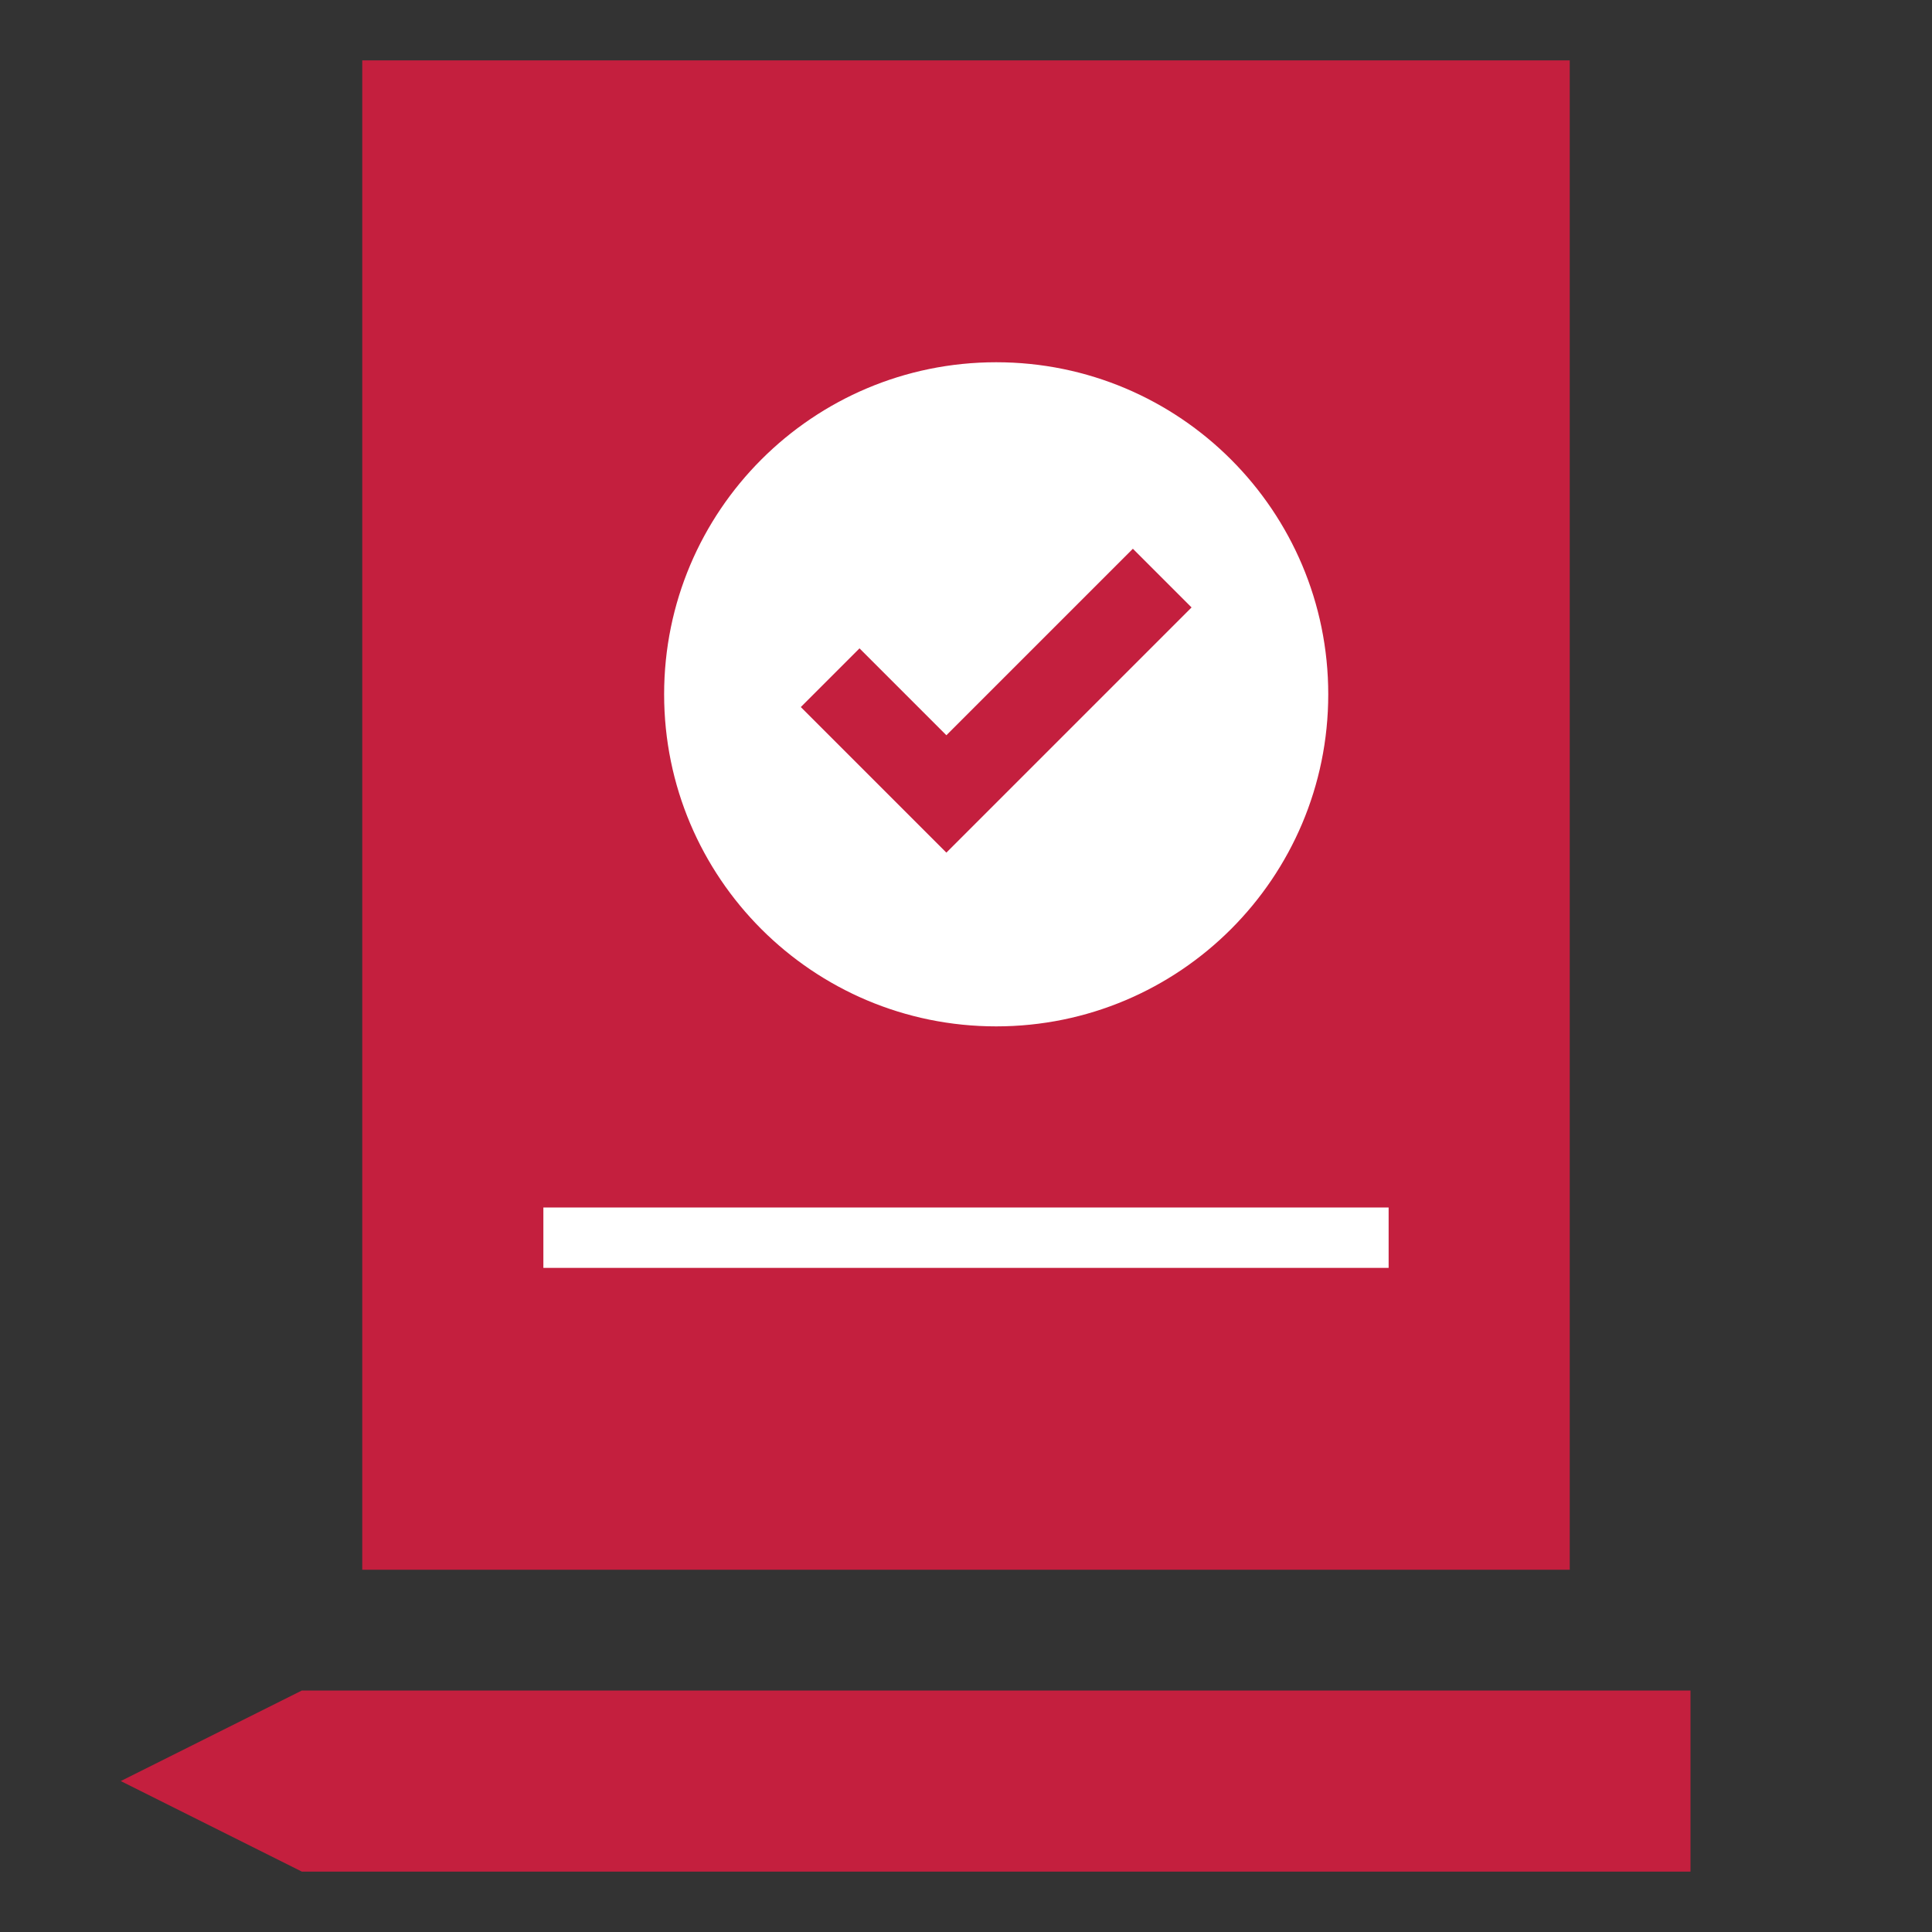
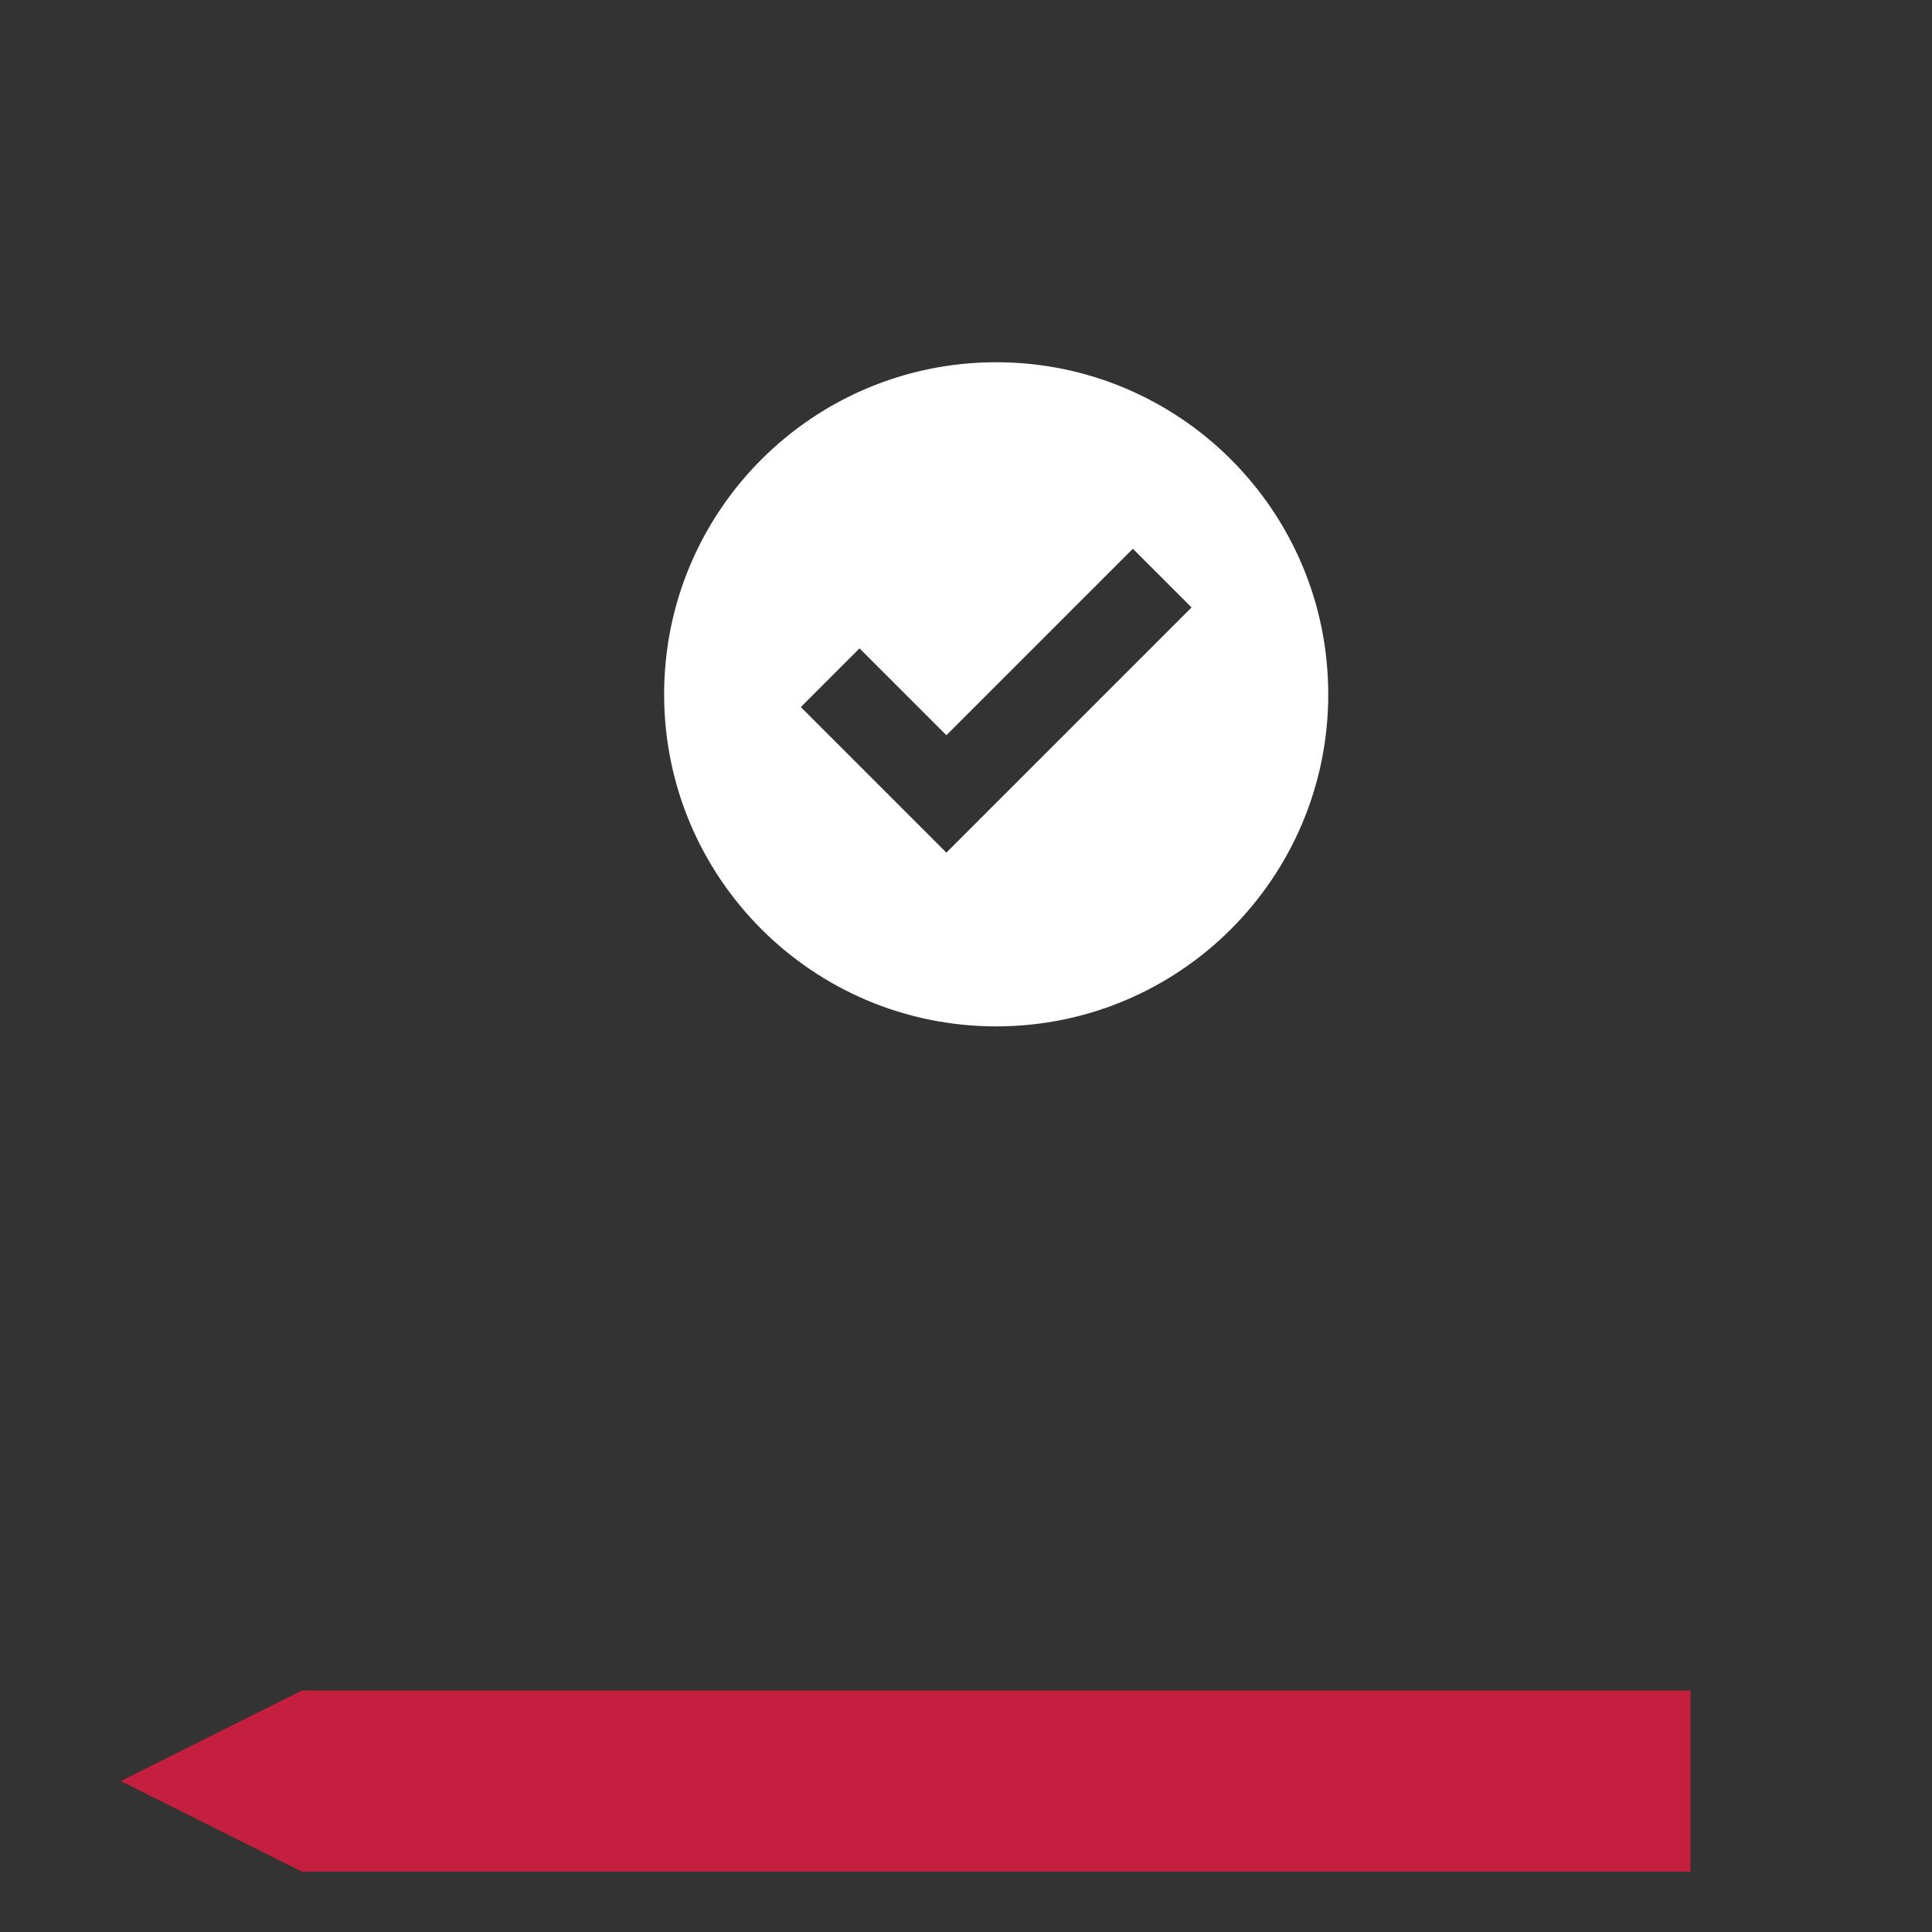
<svg xmlns="http://www.w3.org/2000/svg" width="32" height="32" viewBox="0 0 32 32" fill="none">
  <rect x="0" y="0" width="32" height="32" fill="#333333" stroke="none" />
-   <path d="M6 1H26V26H6V1Z" fill="#C41F3E" />
  <path d="M5 28L2 29.5L5 31H28V28H5Z" fill="#C41F3E" />
  <path fill-rule="evenodd" clip-rule="evenodd" d="M16.5 17C19.538 17 22 14.538 22 11.5C22 8.462 19.538 6 16.5 6C13.462 6 11 8.462 11 11.5C11 14.538 13.462 17 16.5 17ZM15.675 14.122L19.736 10.061L18.764 9.089L15.675 12.178L14.236 10.739L13.264 11.711L15.675 14.122Z" fill="white" />
-   <path d="M9 20H23V21H9V20Z" fill="white" />
</svg>